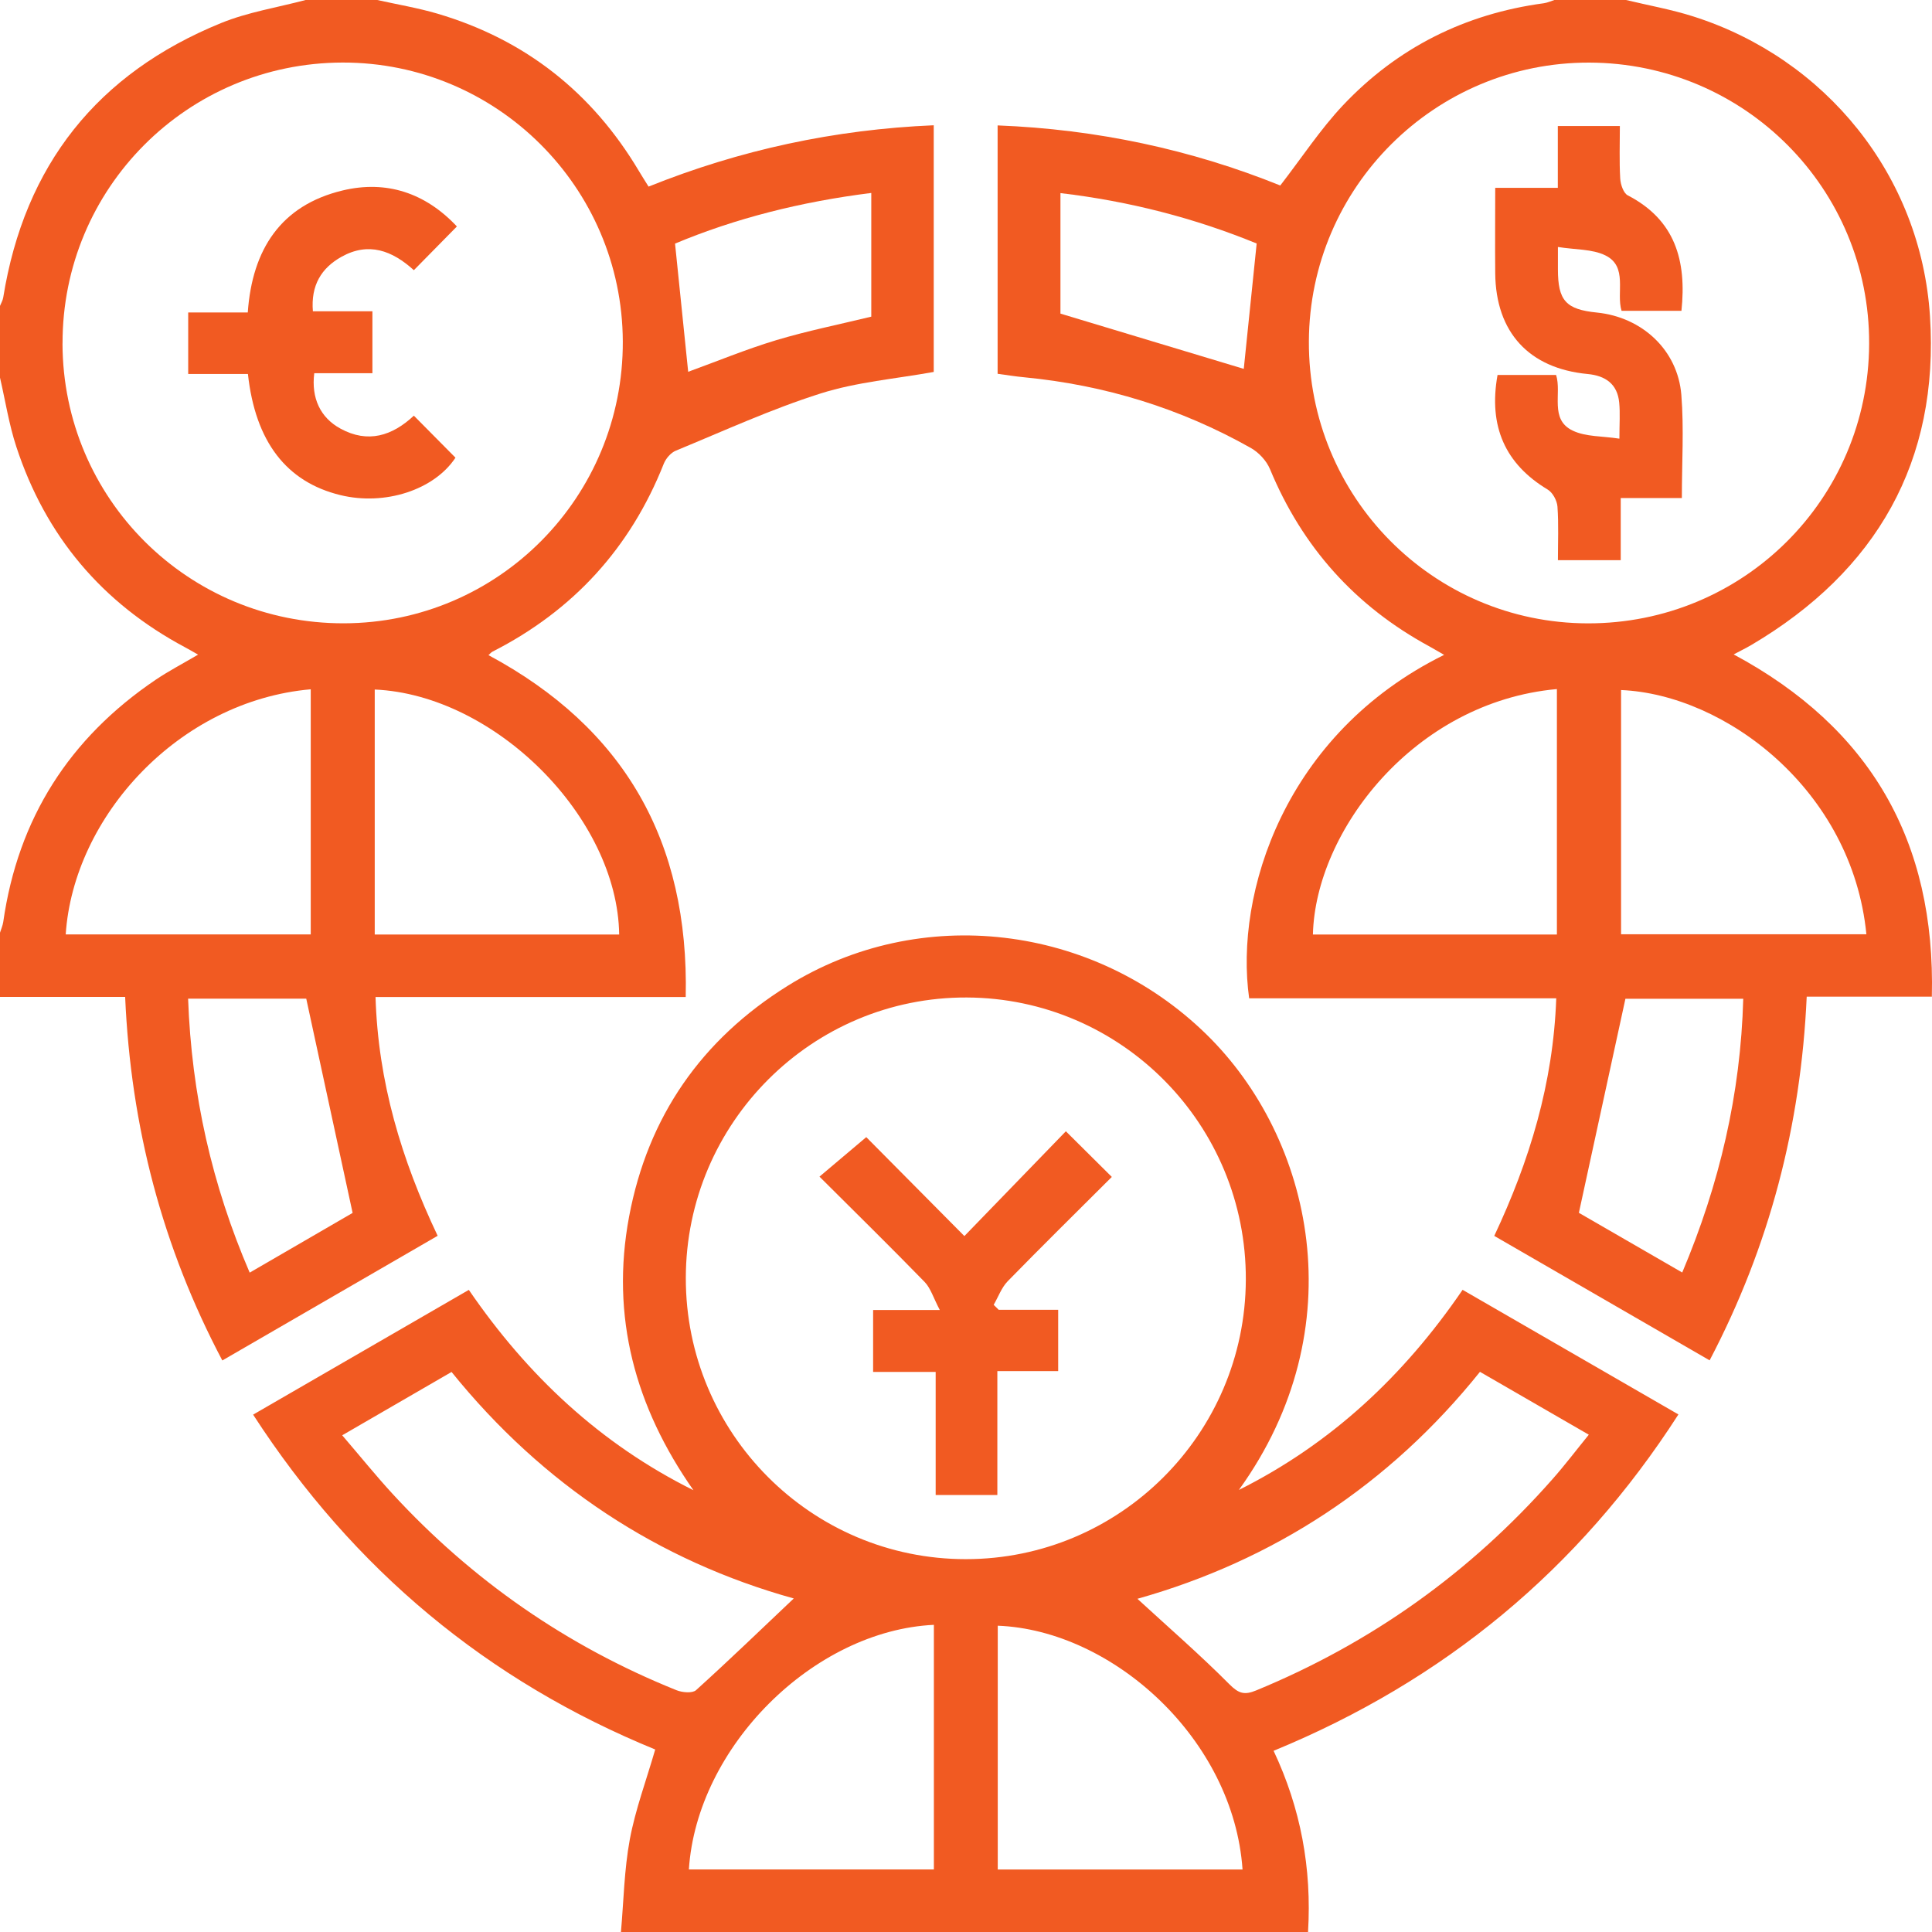
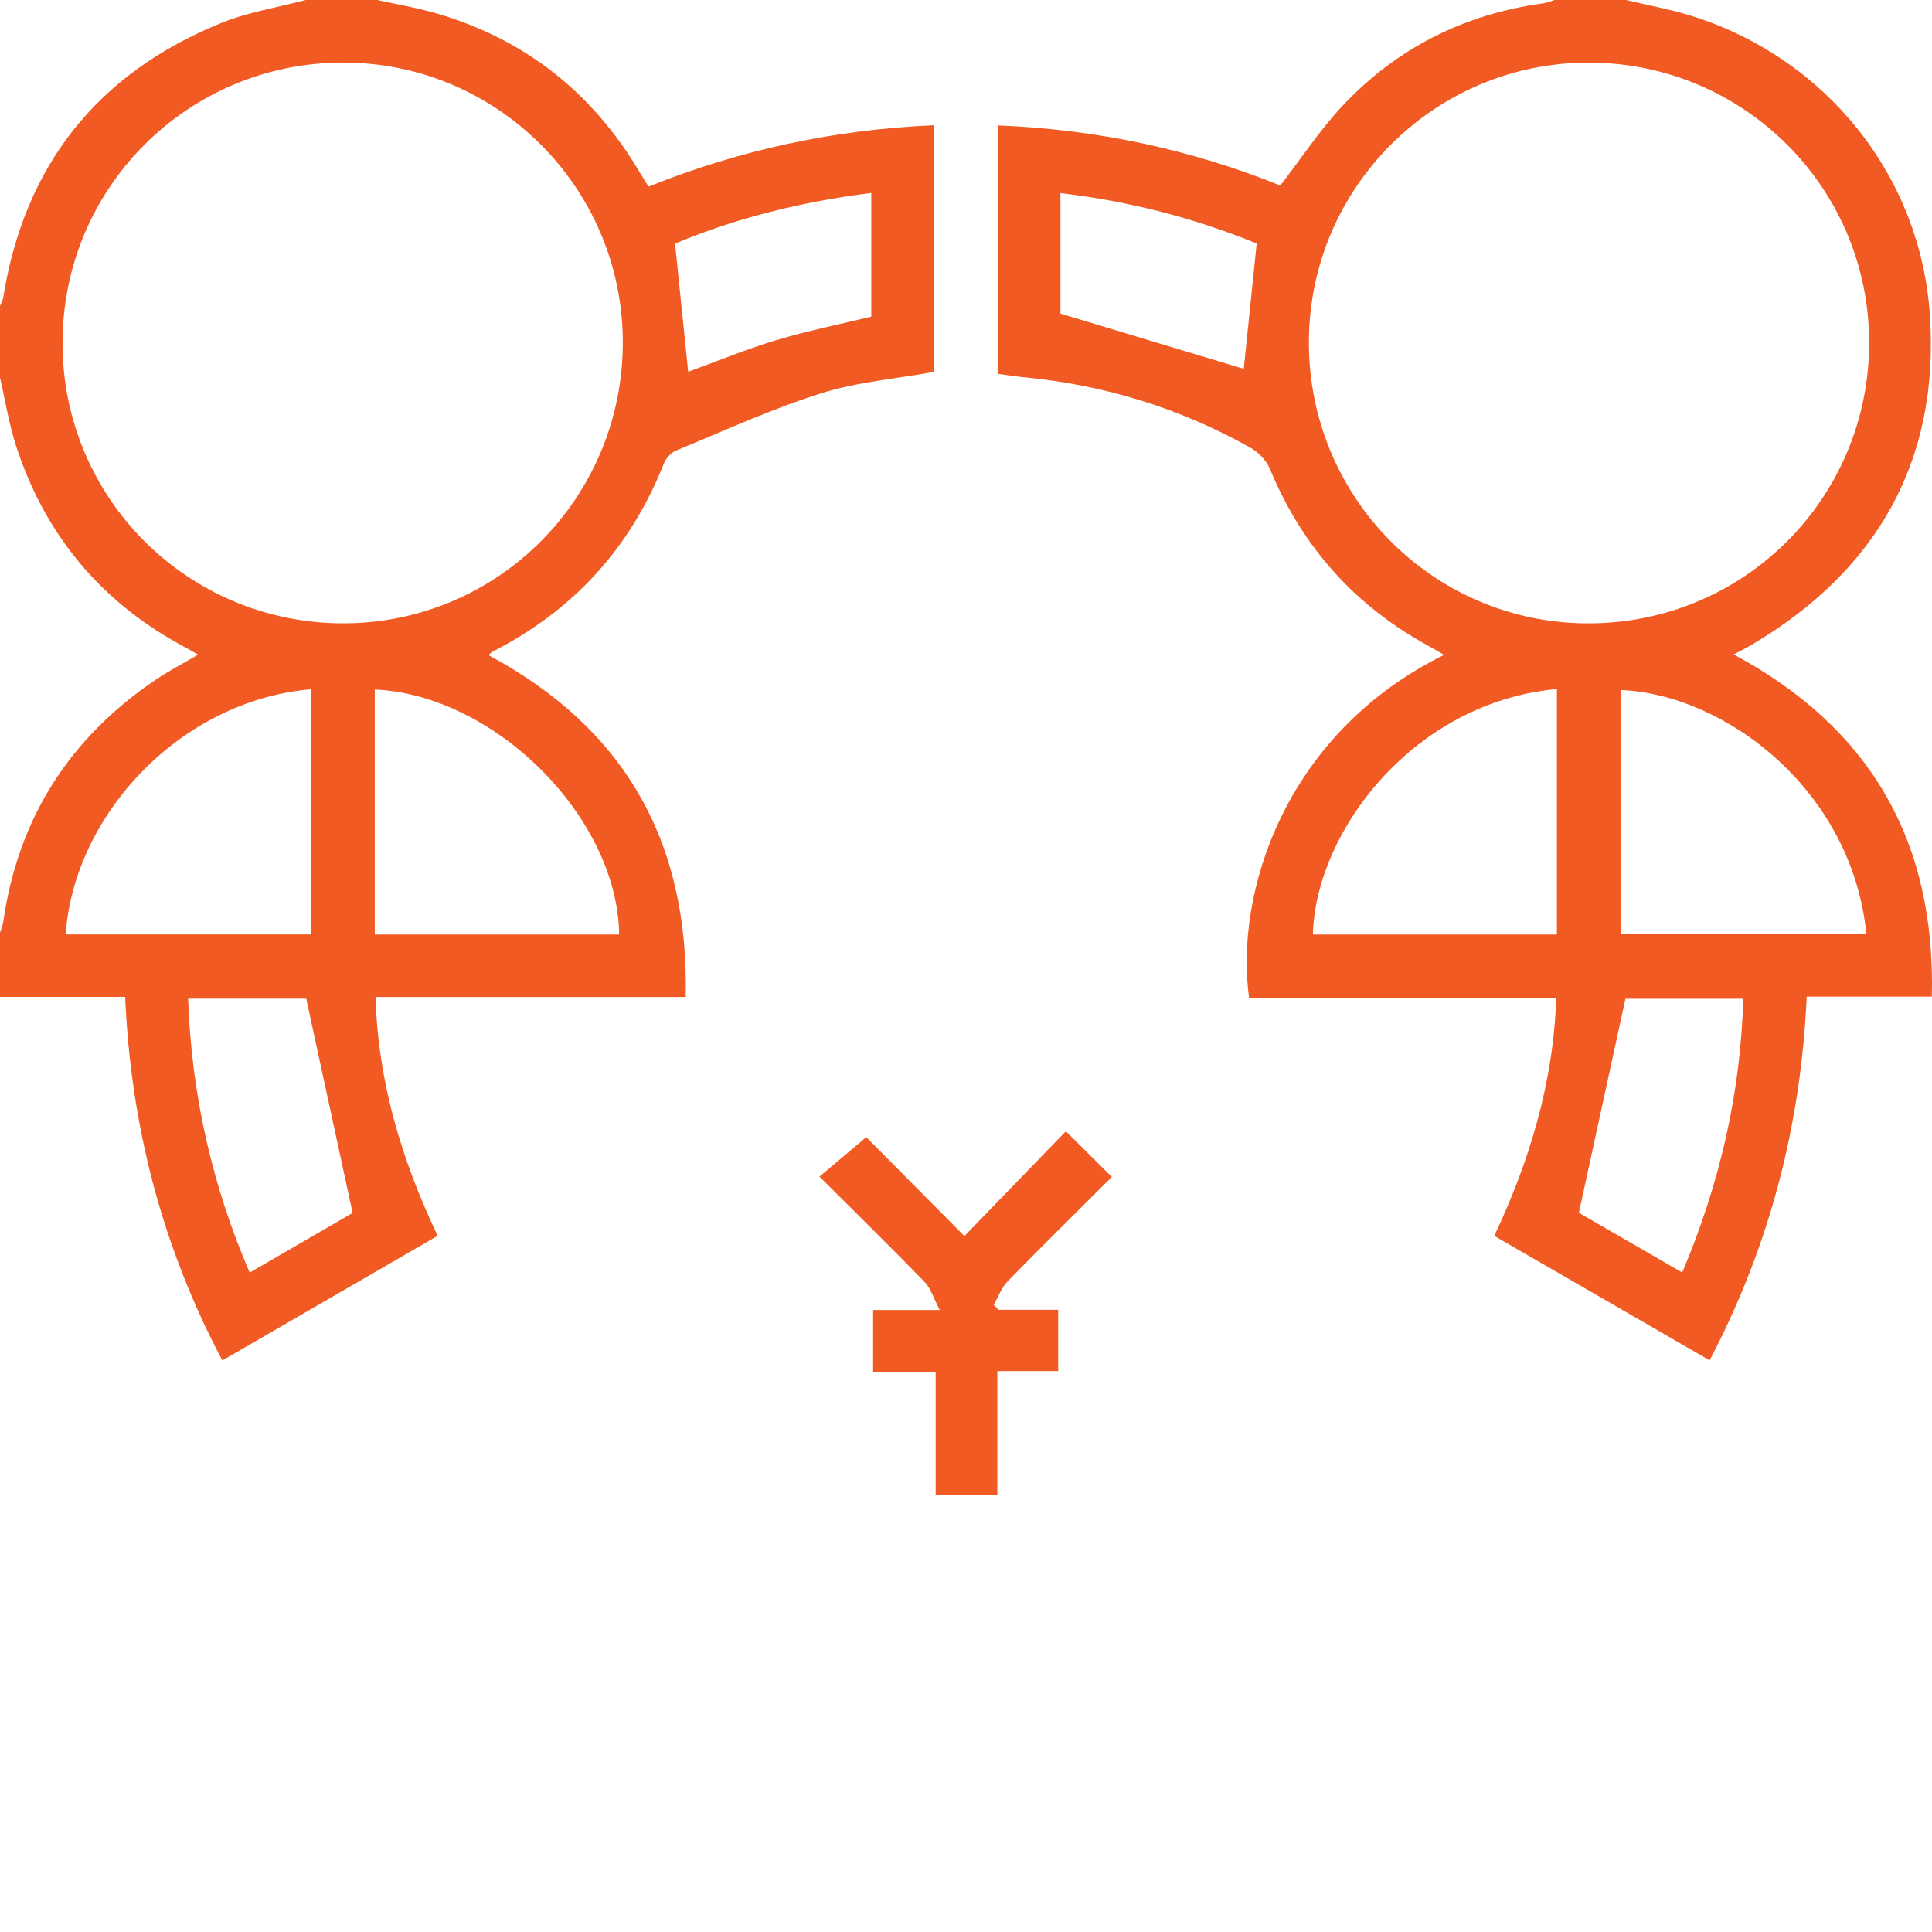
<svg xmlns="http://www.w3.org/2000/svg" width="80" height="80" viewBox="0 0 80 80" fill="none">
  <g id="Layer_1" clip-path="url(#clip0_34_250)">
    <path id="Vector" d="M15.621 0C16.454 0.186 17.299 0.326 18.115 0.566C21.747 1.638 24.52 3.829 26.457 7.083C26.574 7.282 26.699 7.474 26.856 7.727C30.64 6.206 34.555 5.362 38.664 5.187V15.401C37.084 15.687 35.48 15.817 33.985 16.291C31.94 16.938 29.976 17.841 27.987 18.66C27.778 18.745 27.572 18.985 27.486 19.201C26.102 22.693 23.736 25.281 20.394 26.983C20.33 27.017 20.282 27.08 20.227 27.128C25.846 30.142 28.536 34.831 28.394 41.284H15.55C15.657 44.807 16.621 48.008 18.122 51.172C15.164 52.885 12.228 54.585 9.206 56.334C6.726 51.638 5.418 46.666 5.182 41.279H0C0 40.394 0 39.508 0 38.62C0.046 38.472 0.111 38.328 0.134 38.178C0.745 33.891 2.874 30.562 6.447 28.147C6.992 27.779 7.58 27.474 8.202 27.107C7.981 26.981 7.826 26.89 7.668 26.806C4.228 24.972 1.889 22.2 0.676 18.499C0.371 17.571 0.221 16.592 0 15.637C0 14.647 0 13.657 0 12.667C0.046 12.55 0.115 12.437 0.134 12.316C1.016 6.835 4.036 3.037 9.158 0.953C10.268 0.501 11.485 0.311 12.654 0C13.643 0 14.632 0 15.621 0ZM2.588 14.227C2.605 20.656 7.799 25.822 14.236 25.81C20.647 25.797 25.814 20.577 25.789 14.137C25.764 7.752 20.566 2.578 14.185 2.59C7.755 2.603 2.573 7.802 2.59 14.227H2.588ZM12.867 28.542C7.405 29.022 3.043 33.81 2.721 38.693H12.867V28.542ZM15.517 28.552V38.696H25.639C25.57 33.841 20.495 28.771 15.517 28.552ZM12.681 41.352H7.789C7.931 45.319 8.774 49.062 10.339 52.697C11.89 51.797 13.345 50.953 14.601 50.224C13.95 47.21 13.326 44.331 12.681 41.352ZM36.076 7.99C33.171 8.353 30.45 9.04 27.952 10.087C28.142 11.936 28.319 13.676 28.496 15.395C29.659 14.973 30.88 14.467 32.138 14.087C33.424 13.701 34.747 13.435 36.078 13.112V7.988L36.076 7.99Z" fill="#F15A22" />
    <path id="Vector_2" d="M67.332 0C68.26 0.224 69.208 0.391 70.116 0.681C75.59 2.421 79.539 7.259 79.916 13.089C80.307 19.102 77.706 23.645 72.522 26.706C72.301 26.835 72.069 26.948 71.788 27.098C77.441 30.136 80.15 34.819 79.994 41.269H74.812C74.57 46.606 73.276 51.59 70.792 56.329C67.816 54.61 64.873 52.91 61.874 51.176C63.339 48.064 64.316 44.855 64.441 41.338H51.725C51.114 37.006 53.184 30.38 59.798 27.117C59.578 26.992 59.384 26.873 59.184 26.764C56.116 25.099 53.925 22.653 52.587 19.424C52.443 19.079 52.124 18.735 51.794 18.549C48.878 16.905 45.741 15.942 42.408 15.622C42.05 15.589 41.693 15.53 41.309 15.478V5.193C45.41 5.352 49.335 6.195 53.013 7.681C53.914 6.517 54.672 5.356 55.609 4.361C57.865 1.972 60.664 0.572 63.928 0.134C64.076 0.113 64.218 0.046 64.364 0C65.353 0 66.343 0 67.332 0ZM77.397 14.235C77.421 7.814 72.24 2.609 65.808 2.592C59.428 2.576 54.225 7.747 54.198 14.133C54.171 20.577 59.332 25.797 65.743 25.812C72.18 25.826 77.374 20.667 77.397 14.235ZM67.125 38.685H77.283C76.696 32.713 71.443 28.757 67.125 28.573V38.685ZM64.468 28.533C58.541 29.068 54.467 34.43 54.365 38.696H64.468V28.533ZM69.657 52.693C71.203 49.033 72.076 45.294 72.184 41.357H67.305C66.656 44.34 66.027 47.237 65.378 50.22C66.687 50.976 68.141 51.815 69.659 52.693H69.657ZM51.502 15.274C51.673 13.621 51.852 11.879 52.036 10.083C49.486 9.038 46.772 8.332 43.911 7.996V12.986C46.507 13.77 49.051 14.536 51.502 15.274Z" fill="#F15A22" />
-     <path id="Vector_3" d="M51.299 61.696C55.11 59.788 58.122 56.983 60.563 53.409C63.529 55.122 66.47 56.818 69.5 58.569C65.37 64.986 59.804 69.589 52.737 72.497C53.86 74.88 54.321 77.356 54.163 80H25.712C25.825 78.719 25.846 77.422 26.079 76.165C26.311 74.924 26.76 73.725 27.131 72.443C20.2 69.608 14.645 65.006 10.481 58.577C13.459 56.856 16.396 55.158 19.413 53.411C21.83 56.939 24.842 59.782 28.713 61.706C26.307 58.274 25.272 54.525 26.05 50.374C26.829 46.228 29.051 43.044 32.614 40.822C38.101 37.398 45.284 38.269 49.949 42.825C54.369 47.143 56.133 54.999 51.299 61.696ZM28.398 52.918C28.39 59.344 33.589 64.564 39.994 64.561C46.37 64.561 51.562 59.381 51.587 52.994C51.614 46.564 46.438 41.33 40.031 41.304C33.632 41.279 28.407 46.495 28.398 52.916V52.918ZM61.283 56.804C57.508 61.51 52.706 64.622 47.098 66.203C48.379 67.381 49.69 68.518 50.909 69.744C51.295 70.132 51.535 70.195 52.015 69.997C56.788 68.031 60.879 65.113 64.291 61.242C64.798 60.668 65.263 60.054 65.789 59.408C64.243 58.514 62.786 57.672 61.281 56.804H61.283ZM14.169 59.431C14.918 60.304 15.557 61.096 16.241 61.842C19.551 65.441 23.477 68.163 28.012 69.988C28.25 70.084 28.669 70.122 28.822 69.986C30.197 68.743 31.531 67.454 32.868 66.189C27.265 64.632 22.477 61.491 18.698 56.81C17.187 57.685 15.73 58.529 14.169 59.433V59.431ZM38.67 67.281C33.678 67.519 28.853 72.34 28.525 77.41H38.67V67.281ZM41.315 77.412H51.451C51.078 72.014 46.077 67.502 41.315 67.317V77.412Z" fill="#F15A22" />
-     <path id="Vector_4" d="M7.793 15.489V12.938H10.26C10.444 10.321 11.635 8.499 14.185 7.887C16.001 7.451 17.614 7.988 18.919 9.377C18.305 10.001 17.729 10.586 17.137 11.188C16.239 10.373 15.262 10.008 14.142 10.632C13.307 11.098 12.867 11.814 12.956 12.89H15.421V15.453H13.013C12.883 16.485 13.265 17.293 14.096 17.747C15.237 18.371 16.243 18.047 17.137 17.212C17.729 17.811 18.295 18.38 18.86 18.952C17.98 20.285 15.939 20.953 14.089 20.5C11.861 19.955 10.573 18.294 10.266 15.485H7.793V15.489Z" fill="#F15A22" />
-     <path id="Vector_5" d="M64.506 7.779V5.218H67.075C67.075 5.953 67.048 6.676 67.09 7.394C67.104 7.637 67.223 7.996 67.403 8.09C69.365 9.105 69.844 10.789 69.625 12.871H67.146C66.912 12.119 67.421 11.037 66.472 10.574C65.929 10.308 65.238 10.344 64.51 10.227C64.51 10.647 64.51 10.899 64.51 11.15C64.51 12.447 64.84 12.813 66.123 12.942C67.993 13.13 69.473 14.494 69.621 16.353C69.732 17.747 69.642 19.155 69.642 20.623H67.111V23.196H64.51C64.51 22.459 64.543 21.715 64.491 20.976C64.472 20.727 64.293 20.393 64.084 20.27C62.333 19.217 61.626 17.661 62.01 15.526H64.435C64.677 16.291 64.153 17.366 65.12 17.83C65.662 18.091 66.349 18.054 67.056 18.164C67.056 17.548 67.09 17.108 67.048 16.673C66.975 15.898 66.476 15.556 65.739 15.487C63.31 15.255 61.937 13.759 61.914 11.317C61.903 10.175 61.914 9.032 61.914 7.779H64.506Z" fill="#F15A22" />
    <path id="Vector_6" d="M41.361 54.236H43.817V56.774H41.298V61.904H38.744V56.808H36.154V54.245H38.915C38.648 53.737 38.537 53.342 38.287 53.083C36.872 51.63 35.423 50.207 33.933 48.722C34.593 48.166 35.219 47.636 35.87 47.086C37.097 48.323 38.479 49.716 39.933 51.183C41.407 49.66 42.774 48.248 44.135 46.844C44.83 47.533 45.414 48.114 46.038 48.734C44.592 50.178 43.145 51.6 41.728 53.052C41.471 53.315 41.338 53.7 41.146 54.03C41.217 54.099 41.288 54.17 41.357 54.239L41.361 54.236Z" fill="#F15A22" />
  </g>
  <defs>
    <clipPath id="clip0_34_250">
      <rect width="80" height="80" fill="white" />
    </clipPath>
  </defs>
</svg>